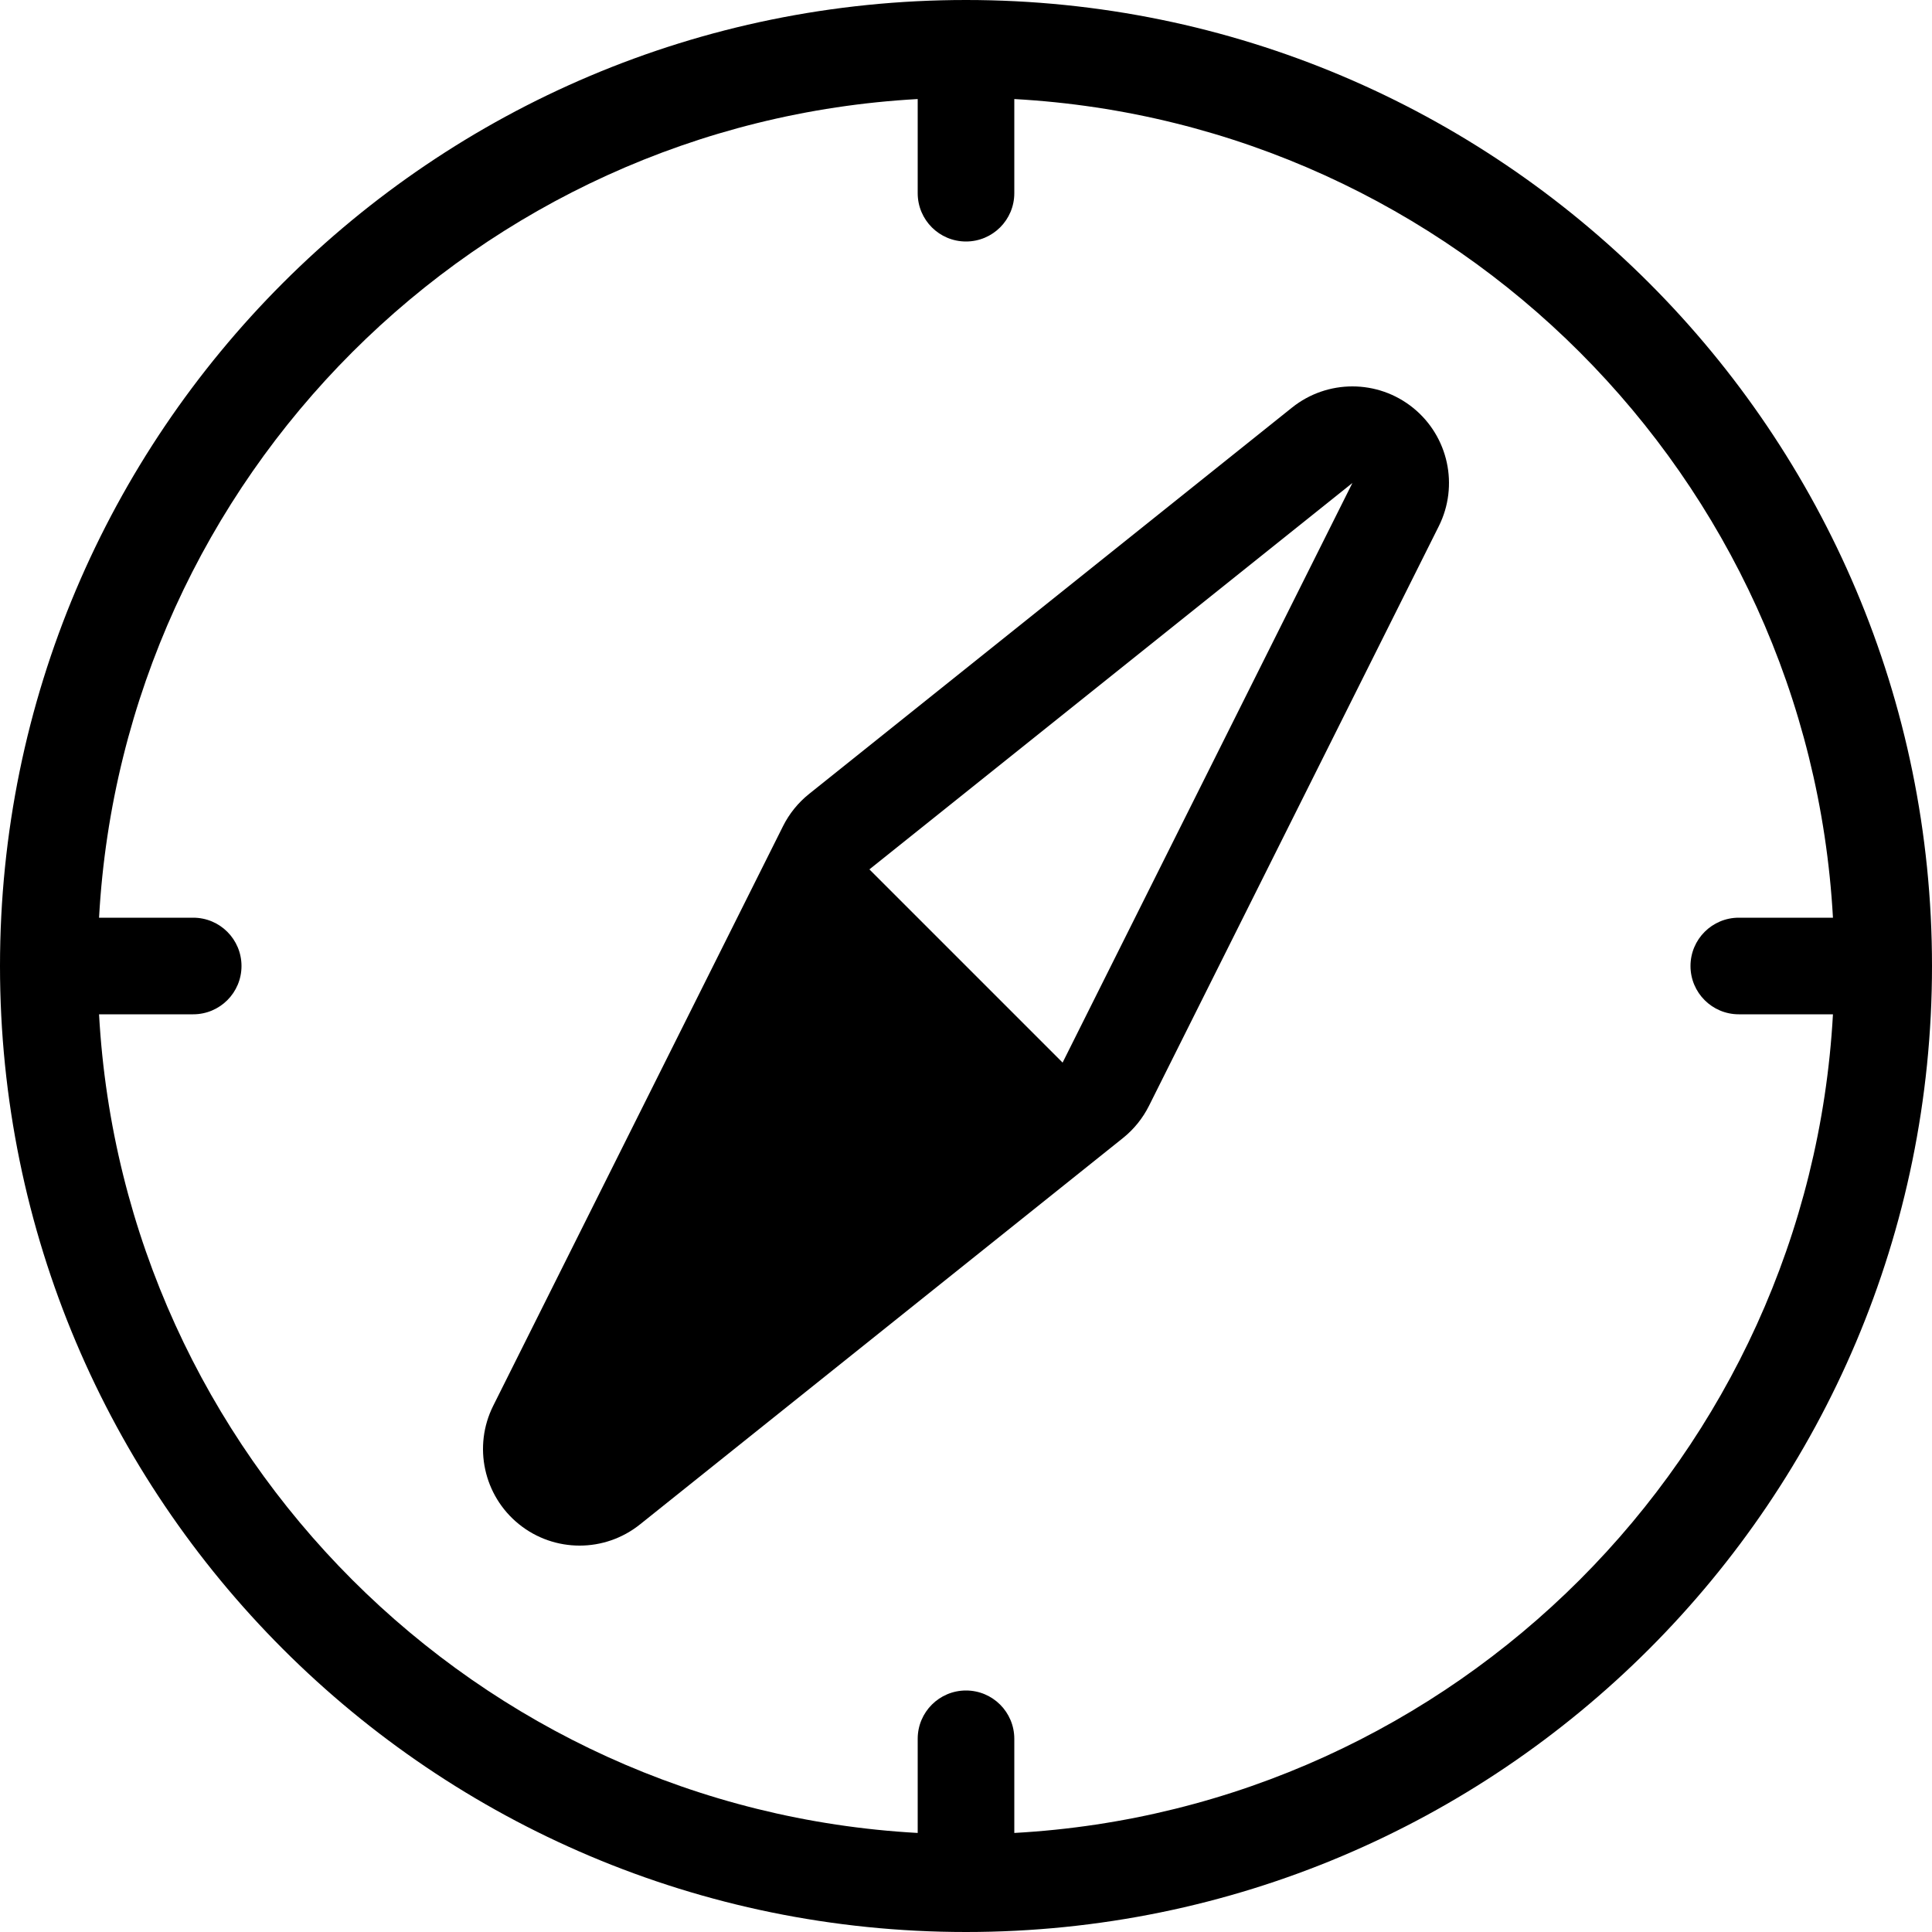
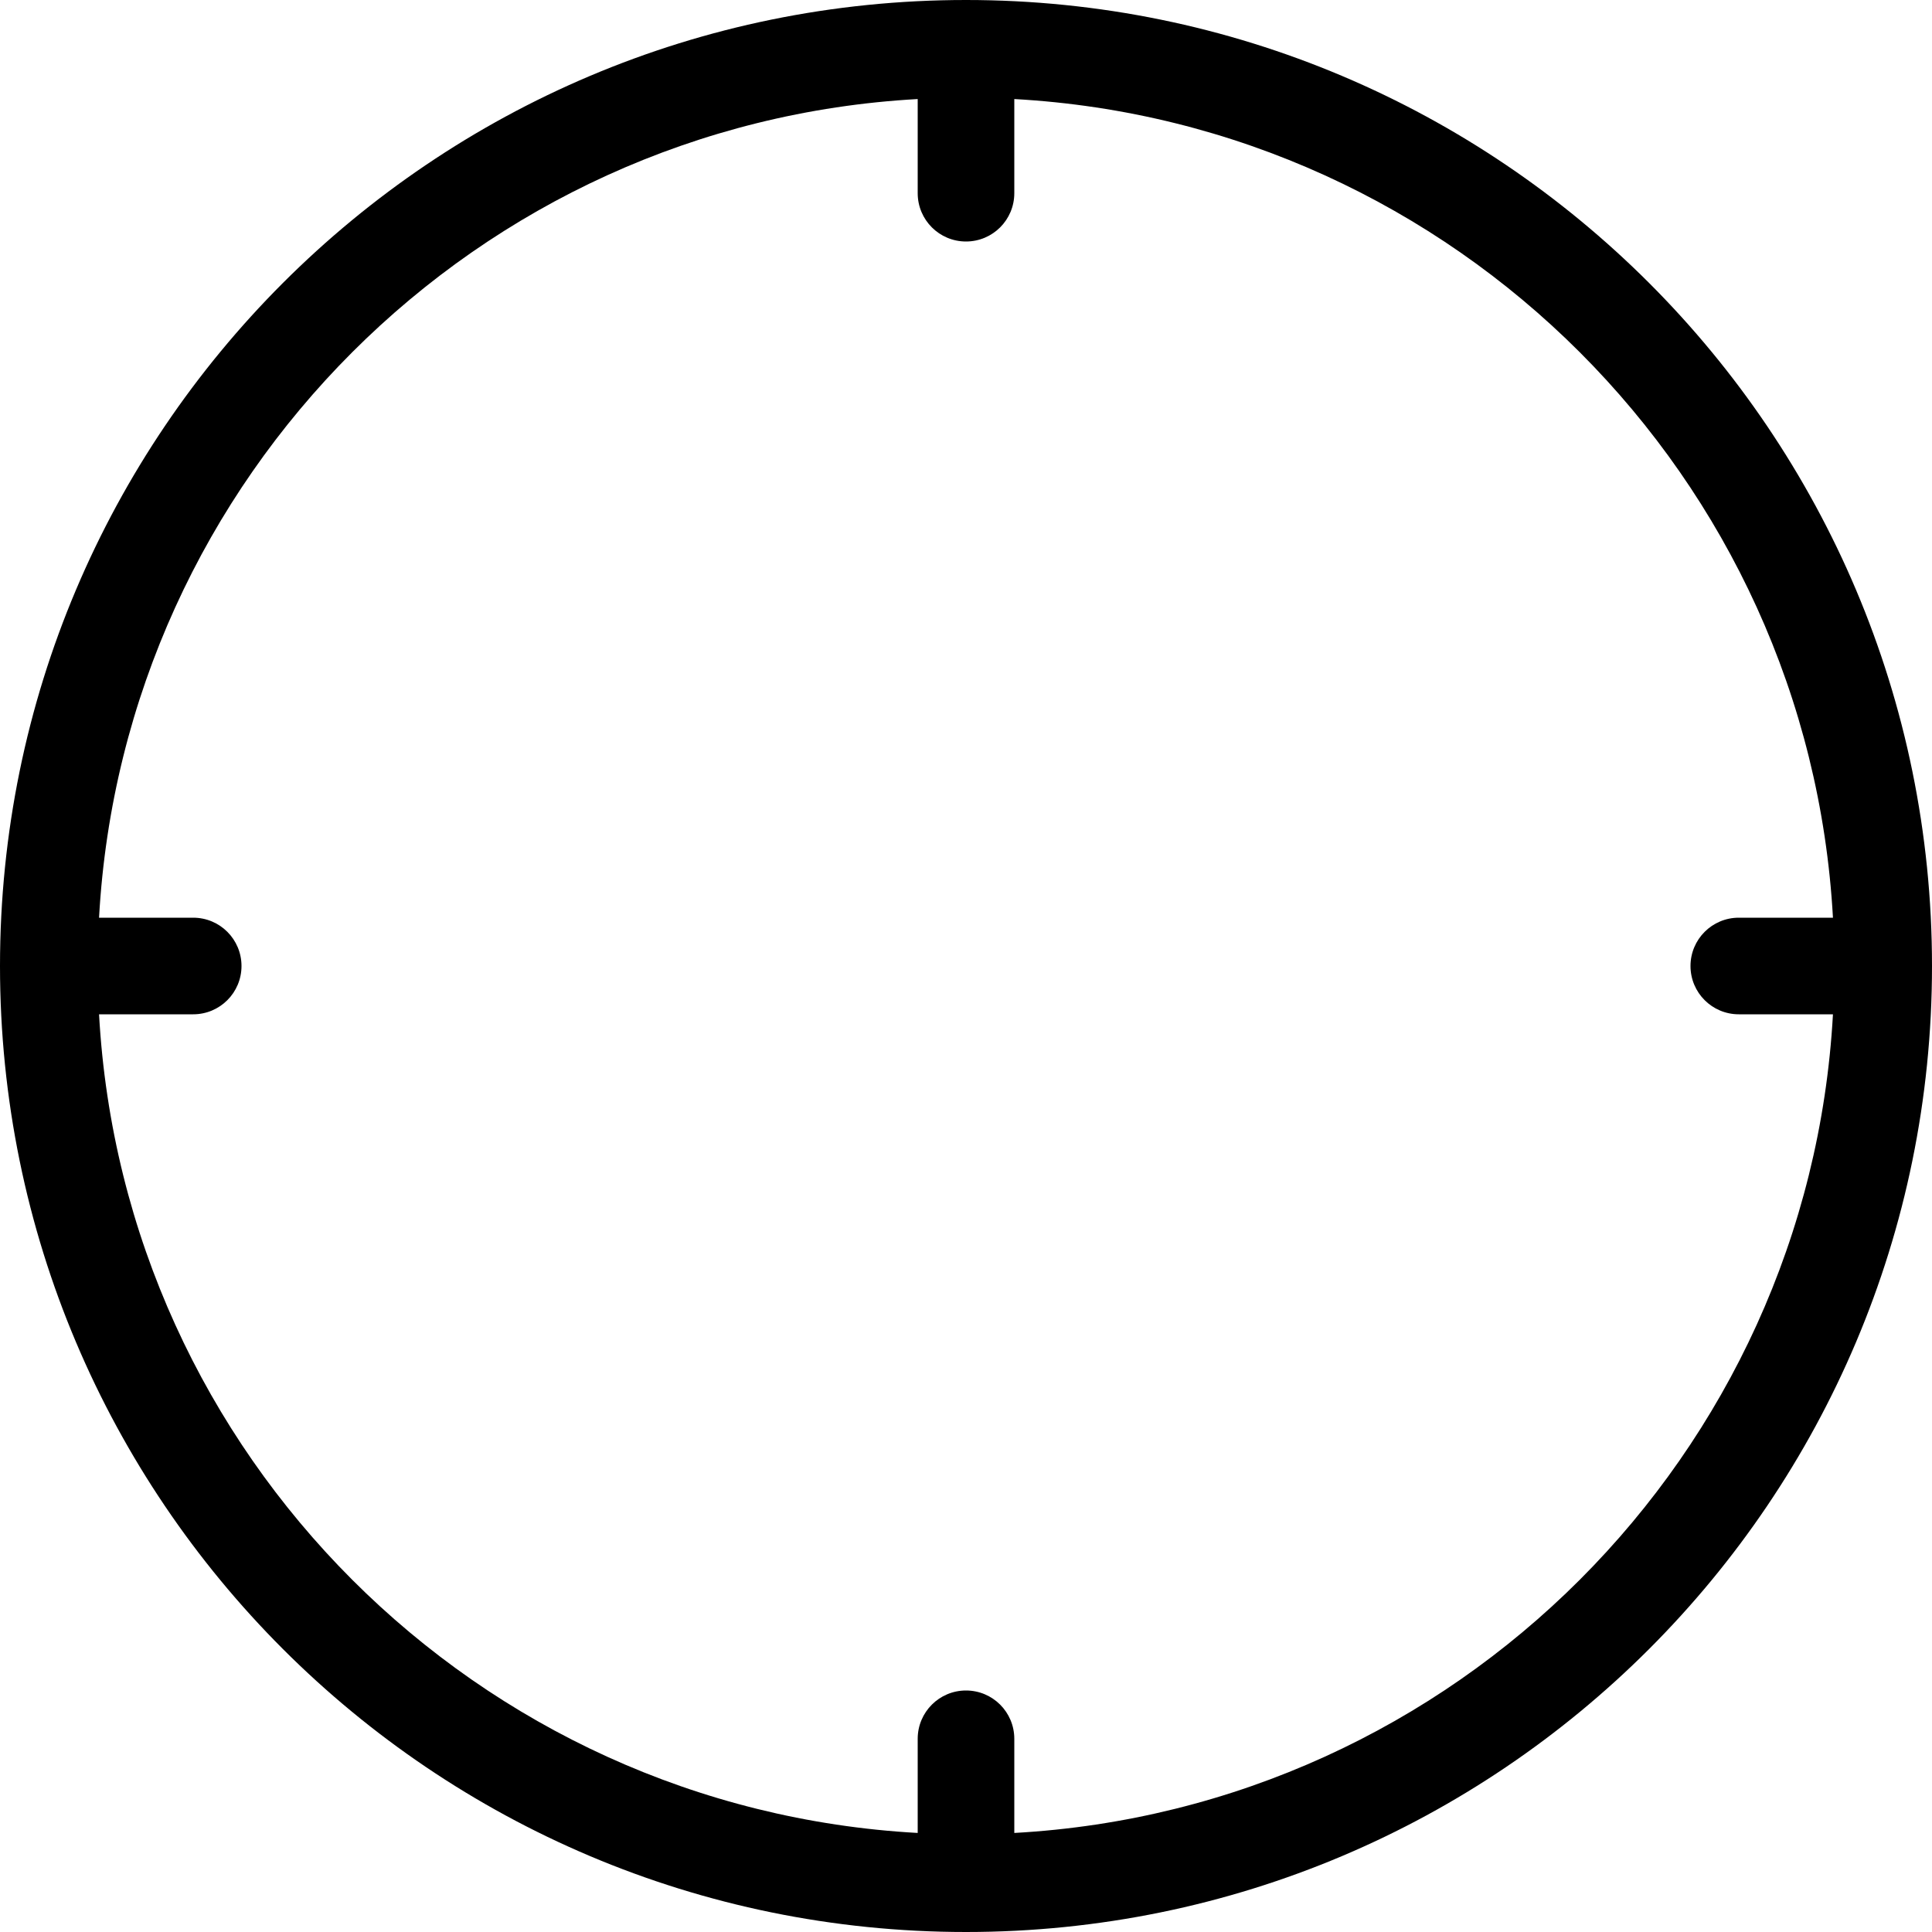
<svg xmlns="http://www.w3.org/2000/svg" fill="#000000" height="800px" width="800px" version="1.1" id="Layer_1" viewBox="0 0 512 512" xml:space="preserve">
  <g>
    <g>
      <path d="M256,0C114.62,0,0,114.62,0,256s114.62,256,256,256c141.389,0,256-114.62,256-256S397.389,0,256,0z M268.8,485.751V460.8    c0-7.074-5.726-12.8-12.8-12.8c-7.074,0-12.8,5.726-12.8,12.8v24.951C126.387,479.292,32.717,385.613,26.249,268.8H51.2    c7.074,0,12.8-5.726,12.8-12.8c0-7.074-5.726-12.8-12.8-12.8H26.249C32.717,126.387,126.387,32.717,243.2,26.249V51.2    c0,7.074,5.726,12.8,12.8,12.8c7.074,0,12.8-5.726,12.8-12.8V26.249C385.613,32.717,479.283,126.387,485.751,243.2H460.8    c-7.074,0-12.8,5.726-12.8,12.8c0,7.074,5.726,12.8,12.8,12.8h24.951C479.283,385.613,385.613,479.292,268.8,485.751z" />
    </g>
  </g>
  <g>
    <g>
-       <path d="M374.494,108.092c-4.693-3.797-10.394-5.692-16.094-5.692c-5.658,0-11.315,1.869-15.991,5.606l-128,102.4    c-2.893,2.313-5.248,5.231-6.904,8.542l-76.8,153.6c-5.376,10.752-2.543,23.799,6.801,31.36    c4.693,3.797,10.394,5.692,16.094,5.692c5.658,0,11.315-1.869,15.991-5.606l128-102.4c2.893-2.313,5.248-5.231,6.903-8.542    l76.8-153.6C386.671,128.7,383.838,115.652,374.494,108.092z M281.6,281.6l-51.2-51.2l128-102.4L281.6,281.6z" />
-     </g>
+       </g>
  </g>
</svg>